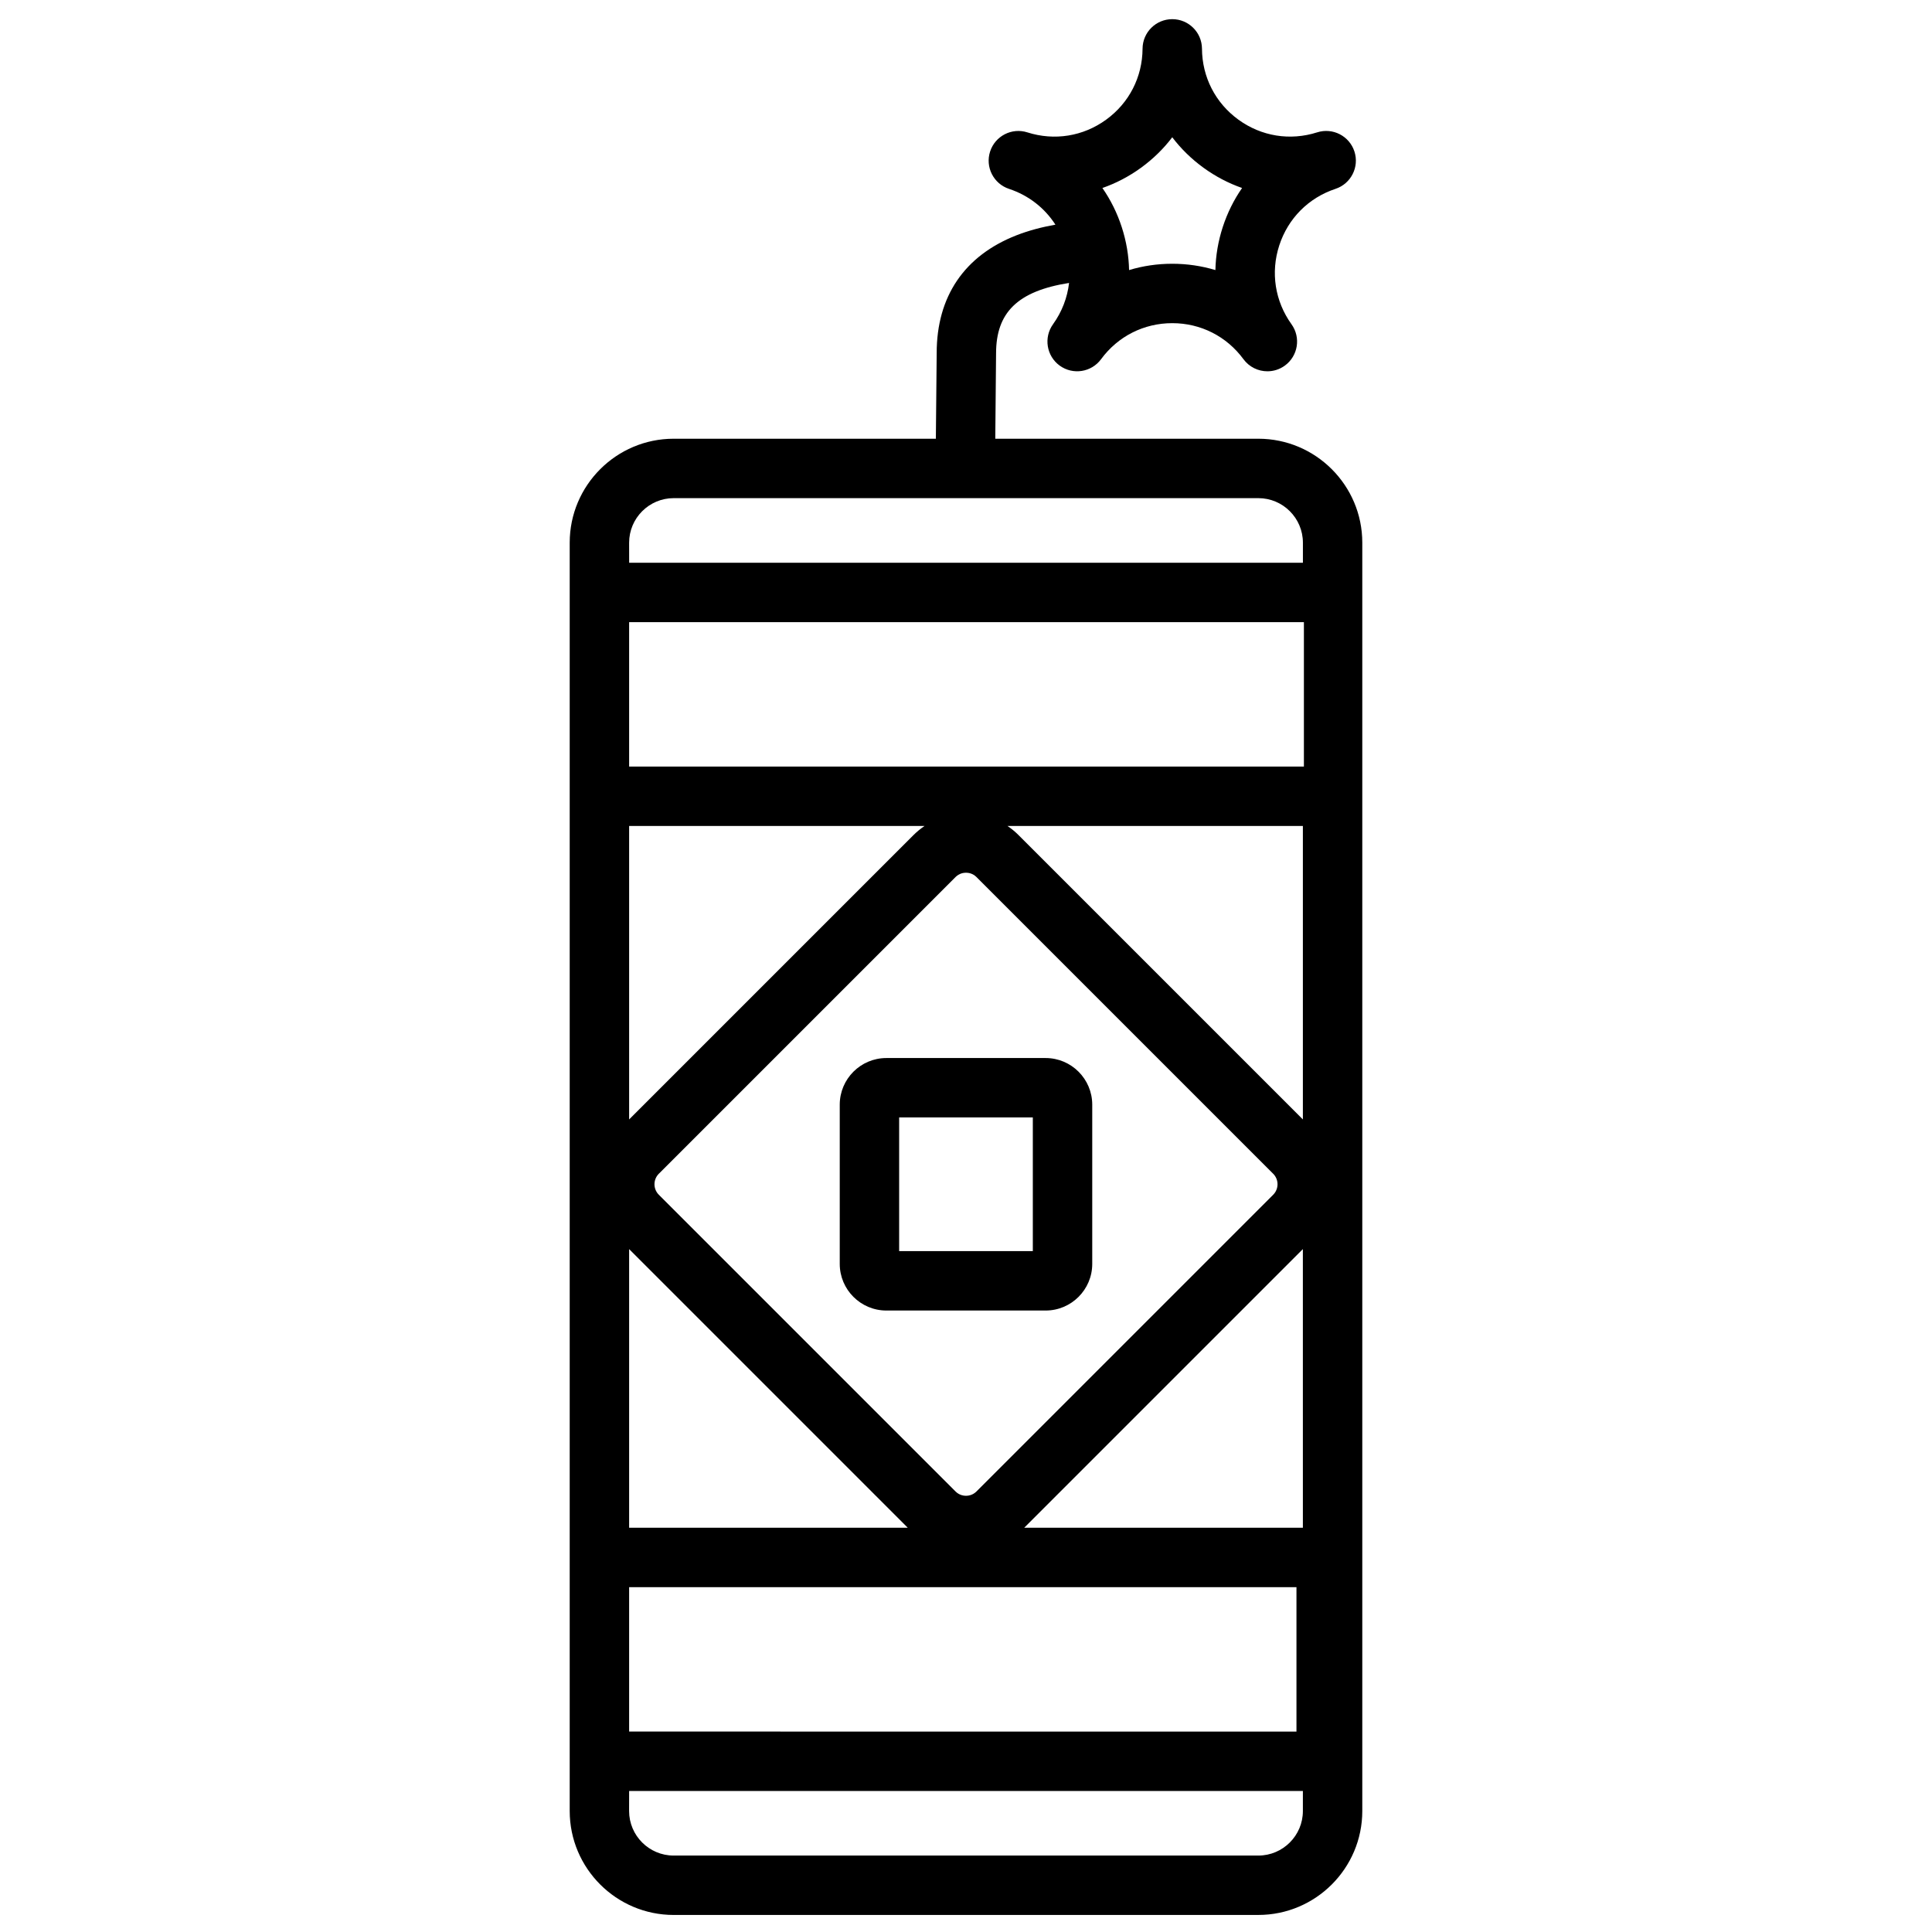
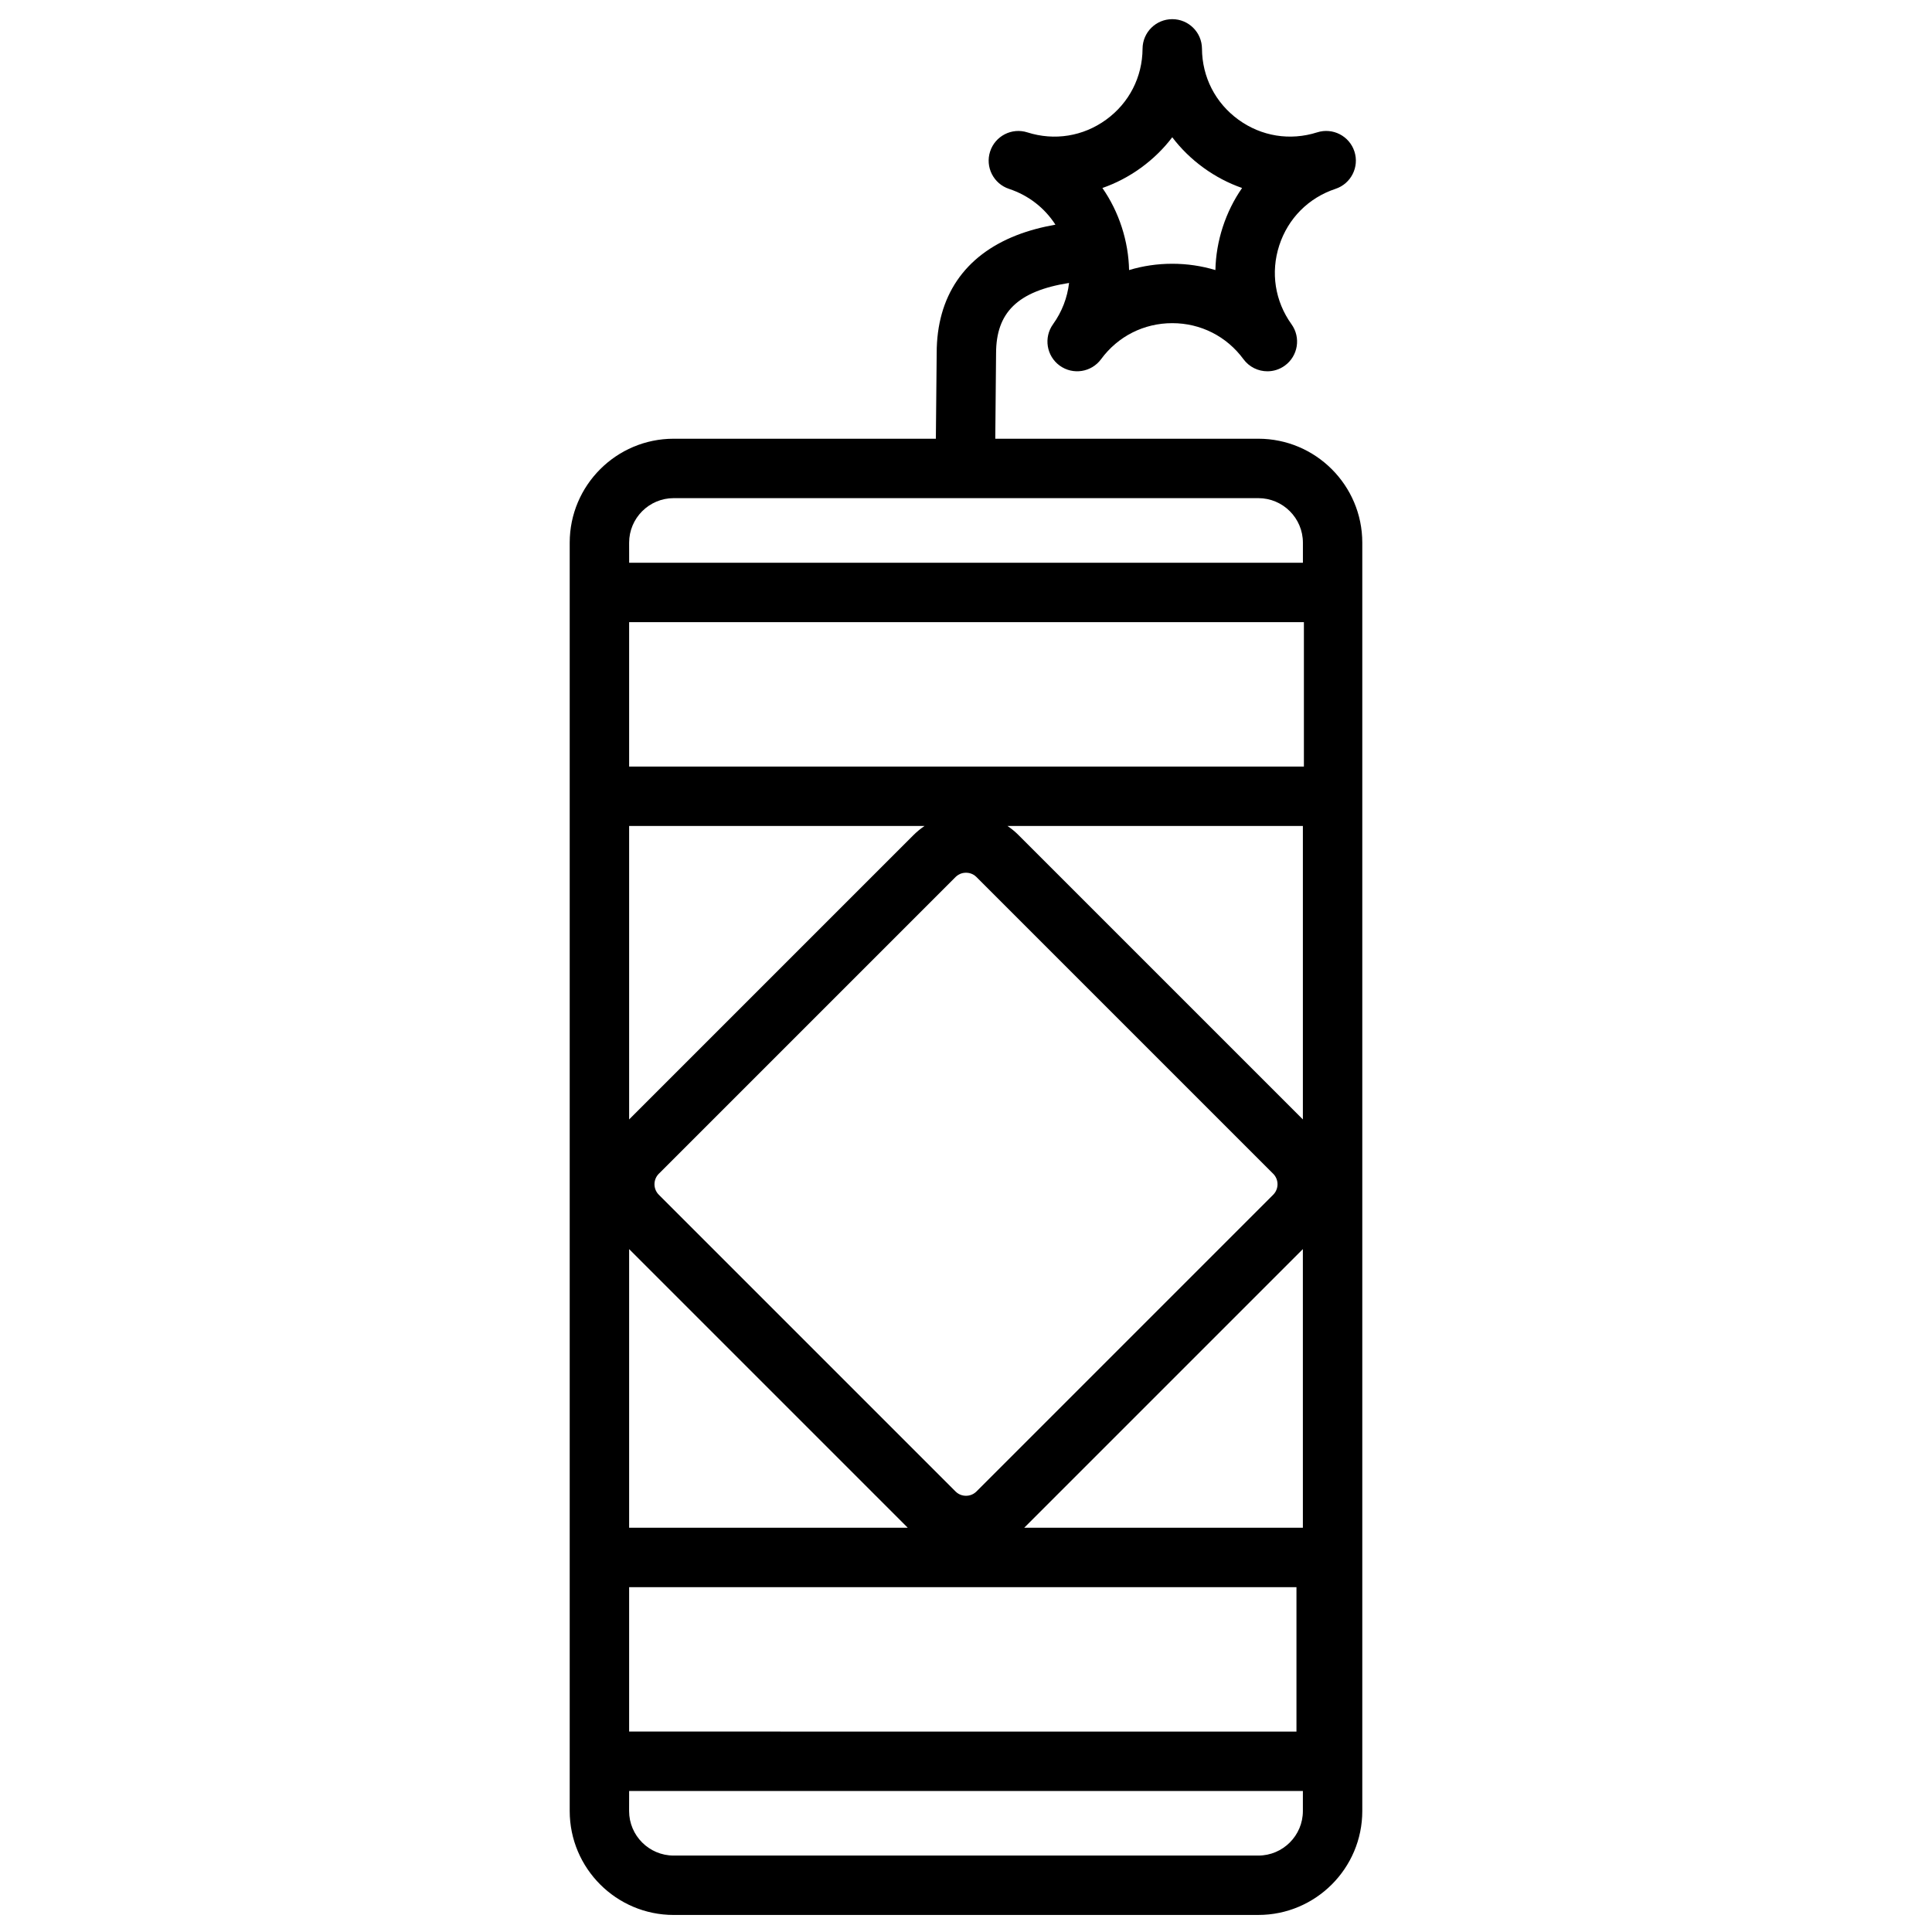
<svg xmlns="http://www.w3.org/2000/svg" width="800px" height="800px" version="1.1" viewBox="144 144 512 512">
  <defs>
    <clipPath id="a">
      <path d="m294 149h212v502.9h-212z" />
    </clipPath>
  </defs>
  <g clip-path="url(#a)">
    <path d="m322.53 651.48h154.94c15.191 0 27.551-12.359 27.551-27.551v-336.11c0-15.191-12.359-27.551-27.551-27.551h-69.711l0.211-22.633c0-10.742 5.637-16.484 19.344-18.652-0.449 3.883-1.875 7.637-4.254 10.949-2.523 3.516-1.734 8.414 1.77 10.961 3.504 2.543 8.402 1.781 10.969-1.707 4.461-6.066 11.336-9.543 18.863-9.543s14.406 3.481 18.863 9.543c1.543 2.098 3.93 3.211 6.348 3.211 1.605 0 3.223-0.488 4.621-1.504 3.504-2.547 4.293-7.441 1.77-10.961-4.391-6.117-5.574-13.73-3.246-20.891 2.328-7.16 7.758-12.625 14.906-14.992 4.109-1.363 6.352-5.789 5.012-9.906-1.336-4.117-5.75-6.383-9.875-5.066-7.176 2.285-14.781 1.059-20.871-3.367-6.09-4.426-9.609-11.281-9.652-18.812-0.027-4.324-3.543-7.82-7.875-7.82-4.328 0-7.848 3.496-7.871 7.828-0.043 7.527-3.559 14.387-9.652 18.809-6.09 4.426-13.695 5.652-20.871 3.367-4.129-1.316-8.539 0.949-9.875 5.066-1.34 4.117 0.902 8.543 5.012 9.906 5.176 1.715 9.445 5.059 12.293 9.488-3.426 0.605-6.934 1.492-10.312 2.812-13.84 5.418-21.152 16.234-21.152 31.207l-0.219 22.707h-69.484c-15.191 0-27.551 12.359-27.551 27.551v336.11c0 15.195 12.359 27.555 27.555 27.555zm123.86-463.03c3.195-2.32 5.969-5.043 8.27-8.074 2.301 3.031 5.074 5.754 8.27 8.074 3.195 2.32 6.641 4.117 10.234 5.371-2.172 3.125-3.902 6.606-5.125 10.359-1.219 3.754-1.863 7.586-1.945 11.391-3.644-1.098-7.488-1.672-11.438-1.672s-7.793 0.57-11.438 1.672c-0.082-3.805-0.723-7.637-1.945-11.391-1.219-3.758-2.953-7.234-5.125-10.359 3.602-1.254 7.047-3.051 10.242-5.371zm42.887 360.41h-73.844l73.84-73.84zm-86.496-9.613c-1.004 1.004-2.172 1.152-2.781 1.152s-1.781-0.148-2.781-1.152l-78.625-78.625c-1.535-1.535-1.535-4.031 0-5.566l78.625-78.625c1.004-1.004 2.172-1.152 2.781-1.152s1.781 0.148 2.781 1.152l78.625 78.625c1.535 1.535 1.535 4.031 0 5.566zm86.496-98.586-75.359-75.359c-0.906-0.906-1.891-1.711-2.934-2.414h78.293zm-178.55-152.84c0-6.512 5.297-11.809 11.809-11.809h154.94c6.512 0 11.809 5.297 11.809 11.809v5.309l-178.55 0.004zm0 21.055h178.82v38.27h-178.82zm0 54.012h78.293c-1.039 0.703-2.023 1.508-2.934 2.414l-75.359 75.359zm0 112.14 73.84 73.84h-73.84zm0 89.586h176.85v38.27l-176.85-0.004zm0 54.012h178.55v5.309c0 6.512-5.297 11.809-11.809 11.809h-154.94c-6.512 0-11.809-5.297-11.809-11.809z" />
  </g>
-   <path d="m421.1 424.39h-42.203c-6.812 0-12.355 5.543-12.355 12.355v42.203c0 6.812 5.543 12.355 12.355 12.355h42.203c6.812 0 12.355-5.543 12.355-12.355v-42.203c-0.004-6.812-5.543-12.355-12.355-12.355zm-3.391 51.168h-35.426v-35.426h35.426z" />
</svg>